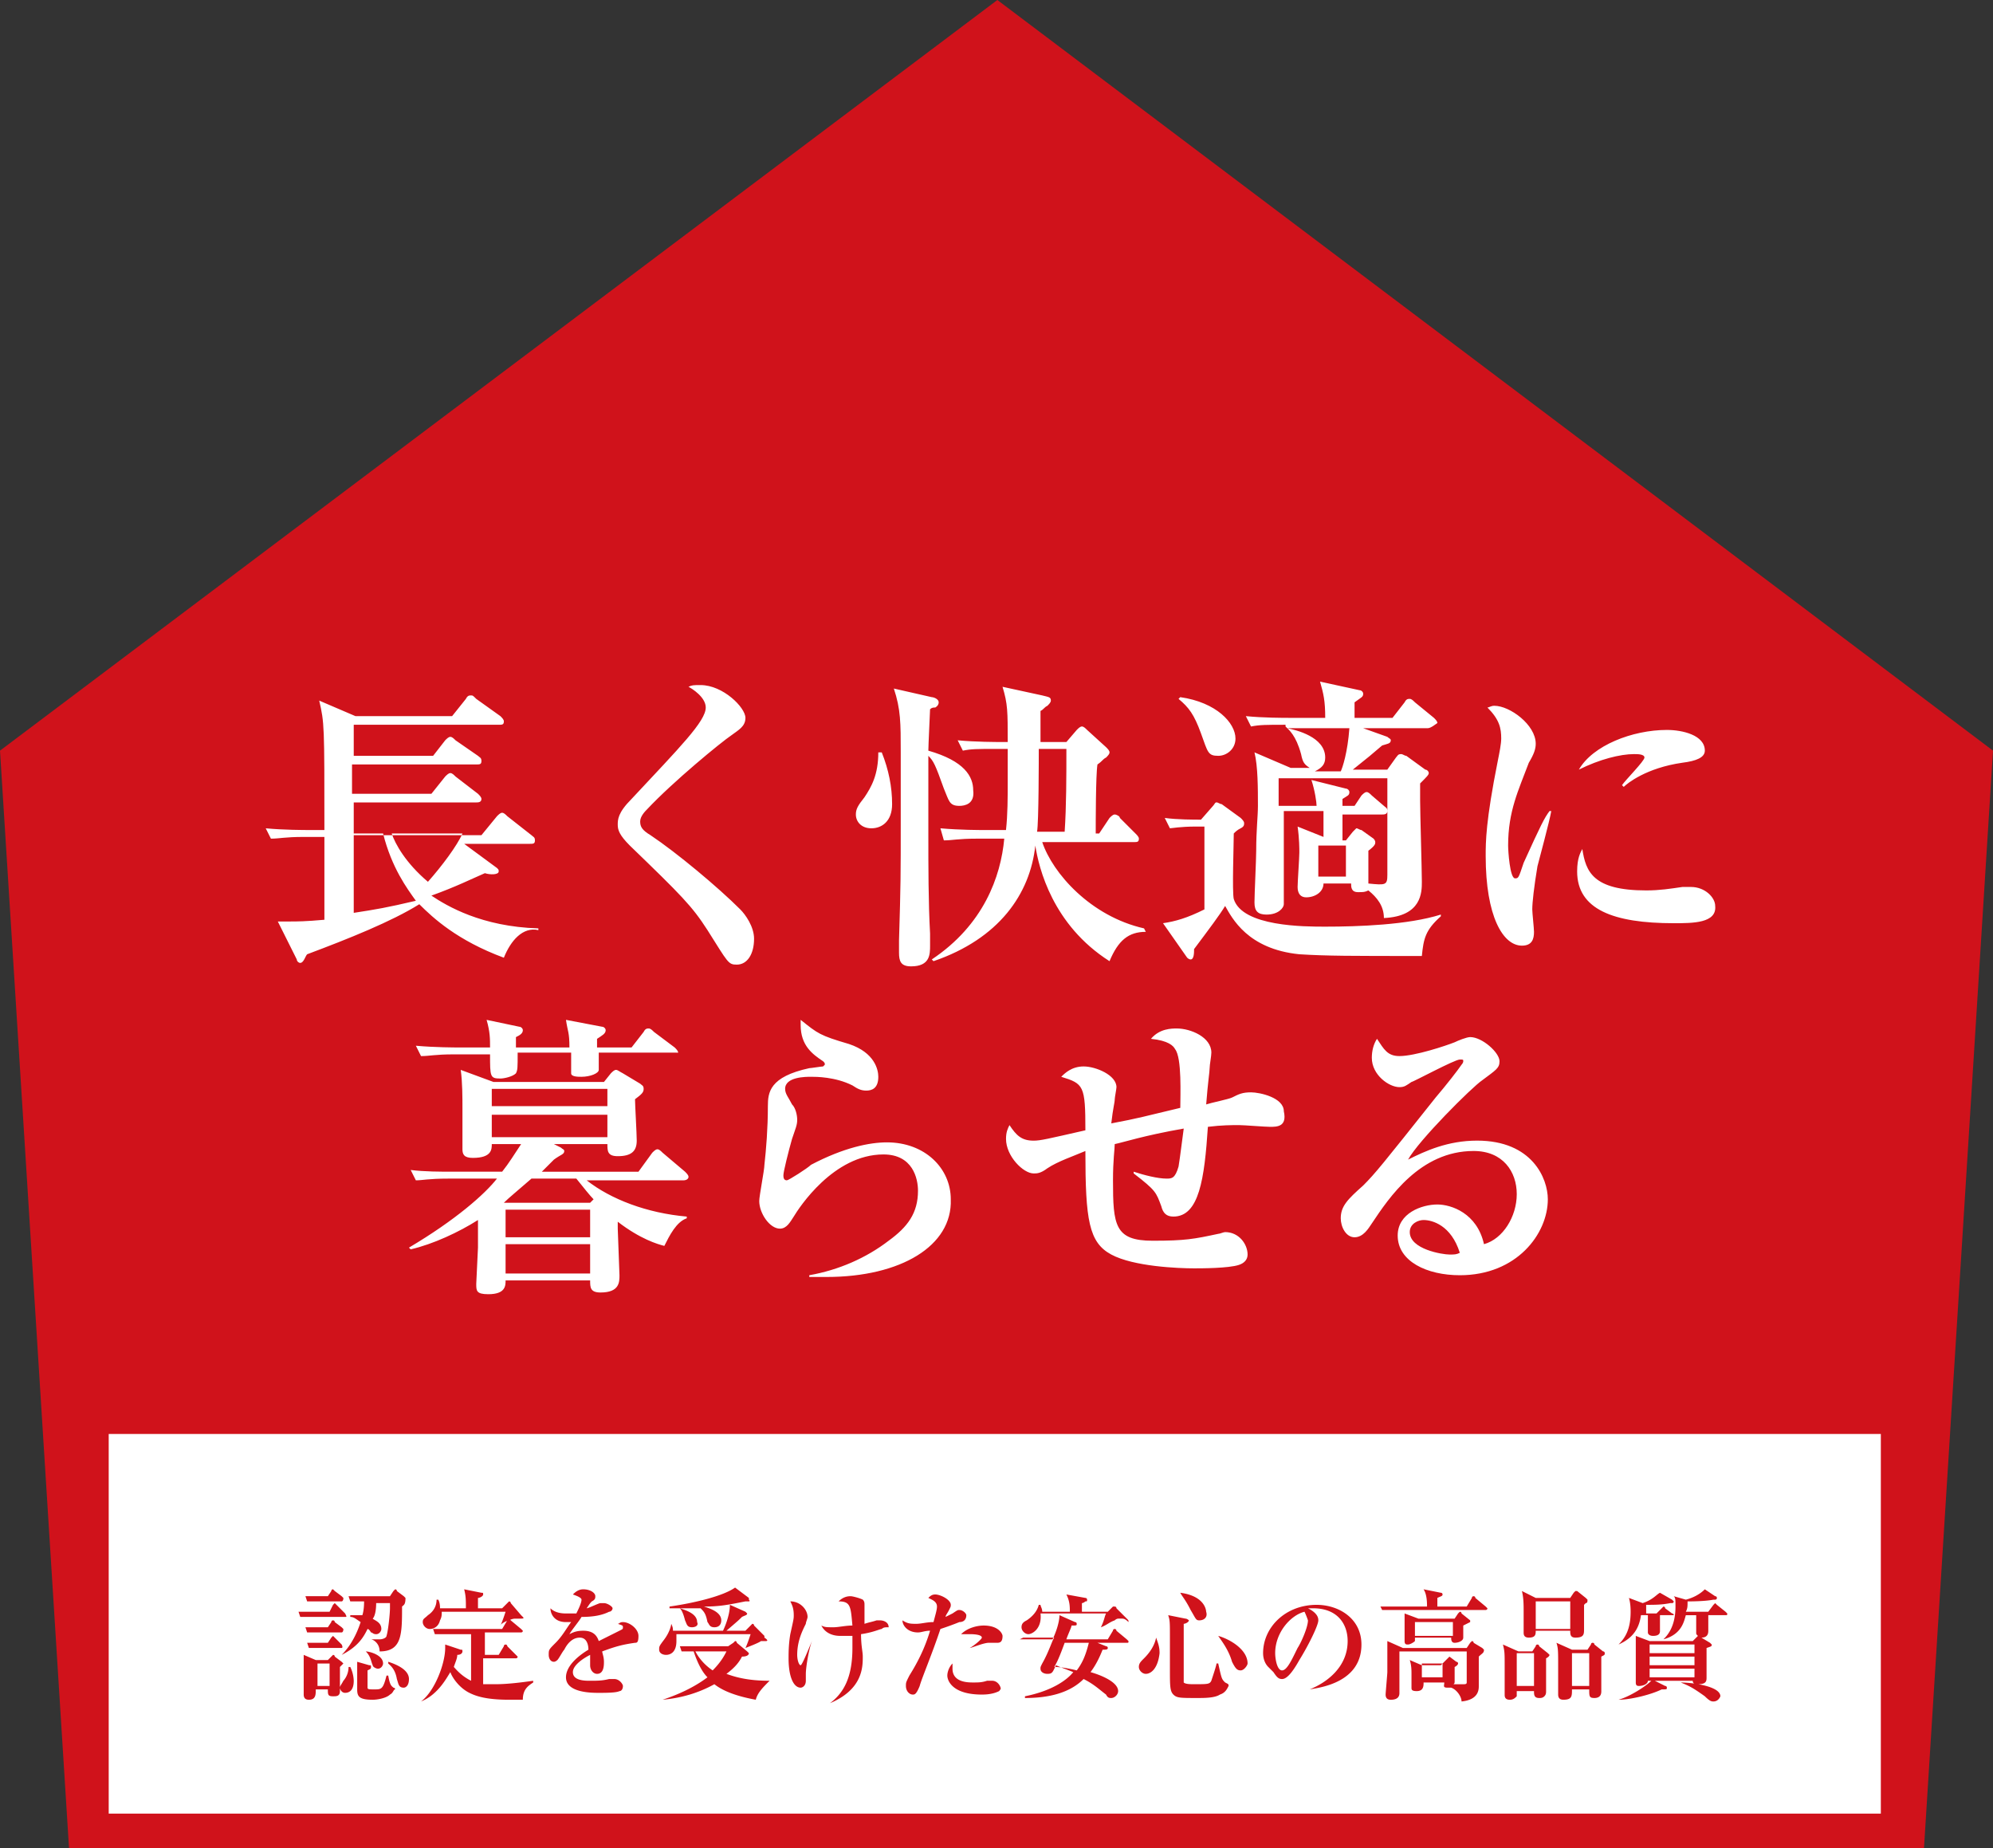
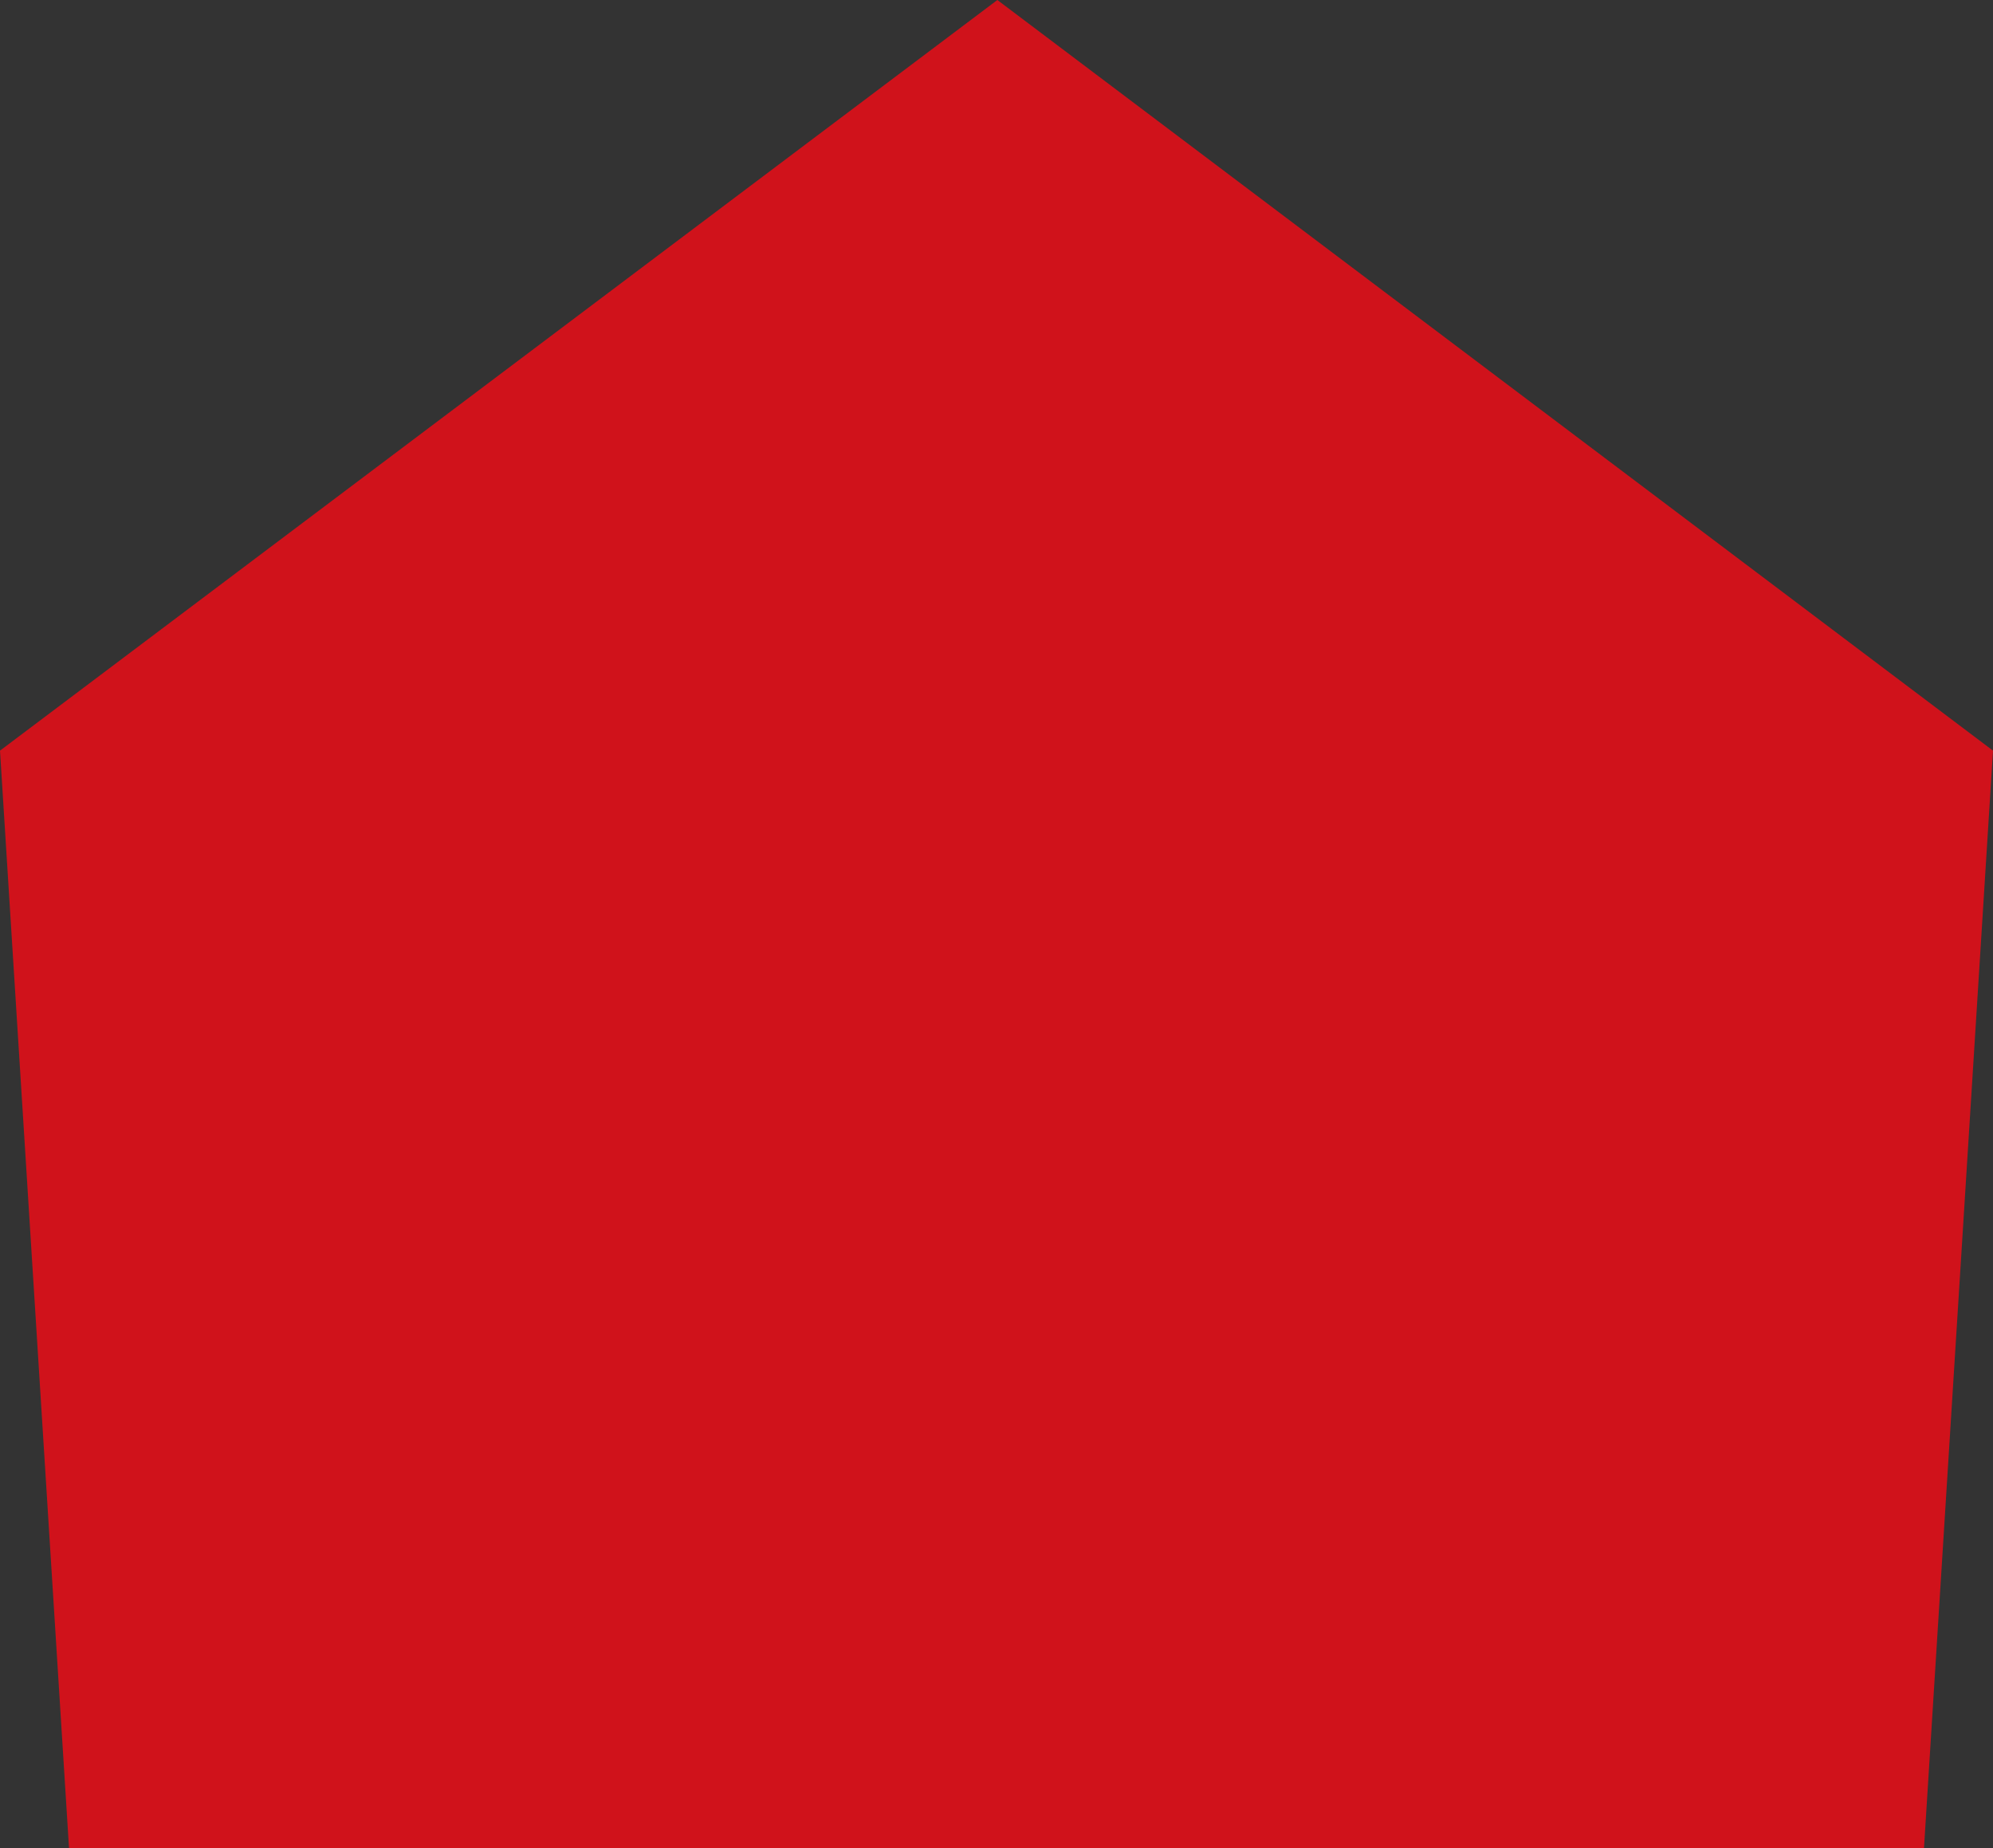
<svg xmlns="http://www.w3.org/2000/svg" width="312.332" height="289.617">
  <rect width="100%" height="100%" fill="#333333" stroke="none" />
-   <path fill="#D0121B" d="M312.332 117.631L156.301 0 0 117.631l10.817 171.986h290.699z" />
-   <path fill="#FFF" d="M61.385 130.611c.541 1.622 2.163 4.597 5.679 7.572 2.163-2.434 4.597-5.679 5.408-7.572H61.385zm-1.351 0h-4.597v12.439c3.515-.541 5.138-.811 9.735-1.893-1.354-1.892-3.787-5.137-5.138-10.546m18.928 19.471c-7.301-2.704-11.087-6.22-13.25-8.383-4.327 2.704-11.087 5.409-17.578 7.842-.27.27-.54 1.353-1.081 1.353-.271 0-.541-.271-.541-.54l-2.975-5.951h1.893c1.082 0 2.434 0 5.408-.27v-12.98h-3.244c-2.975 0-3.786.27-5.138.27l-.811-1.622c2.704.27 6.219.27 6.76.27h2.433c0-16.495 0-16.766-.811-20.281l5.679 2.434H70.85l2.163-2.705c.27-.541.541-.541.811-.541s.27 0 .811.541l3.786 2.705c.27.27.541.541.541.811 0 .541-.271.541-.811.541H55.437v4.867h12.439l1.893-2.433c.27-.271.541-.541.811-.541.271 0 .541.27.811.541l3.516 2.433c.27.271.54.271.54.811 0 .541-.27.541-.811.541h-19.47v4.598h12.44l2.163-2.705c.27-.27.541-.541.811-.541.271 0 .541.271.811.541l3.516 2.705c.27.27.54.54.54.811 0 .541-.54.541-.811.541H55.437v5.137h20.01l2.434-2.974c.271-.27.541-.541.811-.541.271 0 .542.271.812.541l3.786 2.974c.27.271.541.271.541.812 0 .54-.271.54-.812.54H72.743l5.138 3.786c.271.271.271.271.271.541 0 .541-1.352.541-2.164.271-1.893.811-4.597 2.163-8.382 3.515 2.433 1.623 7.841 4.868 16.765 5.138v.271c-2.433-.543-4.327 1.621-5.409 4.326M115.469 151.164c-1.352 0-1.352-.271-4.597-5.409-2.434-3.785-4.057-5.408-12.169-13.25-1.623-1.623-1.893-2.434-1.893-3.245s0-1.893 2.163-4.056c7.572-8.113 11.628-12.169 11.628-14.332 0-1.623-2.163-2.975-2.704-3.246.541-.27.811-.27 1.893-.27 3.515 0 7.031 3.516 7.031 5.138 0 1.352-1.082 1.893-2.164 2.704-1.622 1.082-9.194 7.301-13.25 11.628-.271.271-1.082 1.082-1.082 1.893s.271 1.352 1.623 2.163c4.056 2.705 10.546 8.113 14.062 11.628.811.812 2.163 2.705 2.163 4.598 0 2.433-1.082 4.056-2.704 4.056M162.791 117.361c0 1.352 0 11.628-.27 12.98h4.327c.271-4.057.271-8.653.271-12.98h-4.328zm11.087 33.262c-8.924-5.679-11.088-14.603-11.629-18.119-.811 7.572-5.678 14.603-15.954 18.119l-.27-.271c8.112-5.408 10.816-12.98 11.357-18.929h-4.326c-2.975 0-3.787.27-5.139.27l-.54-1.893c2.975.271 6.219.271 6.76.271h3.516c.27-2.434.27-5.138.27-7.572v-5.138h-1.893c-2.974 0-3.786 0-5.138.27l-.811-1.622c2.704.27 6.219.27 6.76.27h1.082c0-4.867 0-5.949-.811-8.653l6.219 1.352c1.082.27 1.354.27 1.354.811 0 .271-.271.541-.541.811-.541.271-.541.541-1.082.812v4.867h4.057l1.623-1.893c.27-.27.541-.541.811-.541s.541.271.811.541l2.975 2.705c.271.27.541.54.541.811 0 .27-.271.541-.541.811-.541.271-.541.541-1.352 1.082-.271 1.622-.271 9.193-.271 10.817h.541l1.623-2.435c.271-.27.541-.54.812-.54s.812.27.812.54l2.434 2.435c.271.27.541.54.541.811 0 .54-.27.54-.811.54h-14.334c1.623 4.868 7.572 11.628 15.955 13.521l.271.541c-2.707 0-4.329 1.351-5.682 4.598m-23.525-24.339c-1.623 0-1.623-.811-2.435-2.704-1.352-3.785-1.622-4.326-2.433-5.137v12.439c0 4.867 0 10.546.27 15.415v1.893c0 1.352 0 3.244-2.974 3.244-1.623 0-1.893-.811-1.893-2.163v-1.894c.27-8.923.27-10.004.27-18.928v-10.546c0-4.597 0-6.761-1.081-10.006l5.949 1.352c.27 0 1.081.271 1.081.812 0 .54-.541.811-.541.811-.27 0-.54 0-.811.27 0 .271-.27 5.679-.27 6.49 5.679 1.623 7.031 4.057 7.031 6.22.27 2.162-1.352 2.432-2.163 2.432m-13.792 3.516c-1.623 0-2.434-1.082-2.434-2.163 0-.812.271-1.353 1.352-2.704 1.082-1.623 2.164-3.516 2.164-7.031h.541c1.081 2.704 1.622 5.408 1.622 8.112s-1.622 3.786-3.245 3.786M210.926 132.504h-4.327v4.868h4.327v-4.868zm-9.194-18.388c1.352.271 5.948 1.352 5.948 4.597 0 1.082-.54 1.622-1.622 2.163h4.057c.271-.541 1.082-2.974 1.353-6.76h-9.736zm15.684 7.842H200.38v4.327h5.948c0-.541-.27-2.434-.811-4.057l5.409 1.353c.271 0 .541.27.541.541 0 .541-.271.541-1.082 1.081v1.082h1.894l1.08-1.622c.271-.271.541-.541.813-.541.27 0 .54.27.811.541l1.894 1.622c.27.27.54.27.54.811s-.54.541-.812.541h-6.219v4.056h.541l1.081-1.352.541-.541c.271 0 .541.271.811.271l1.894 1.352c.271.27.271.54.271.54 0 .271 0 .541-1.082 1.353v5.138c2.704.27 2.975.27 2.975-1.352v-15.144zm6.219-7.842H213.63l3.785 1.352c.271.271.541.271.541.541 0 .541-.541.541-1.353.811-1.893 1.623-1.893 1.623-4.597 3.786h5.408l1.353-1.893c.271-.27.271-.541.812-.541.27 0 .541.271.811.271l2.975 2.163c.271 0 .541.27.541.541 0 .27-.271.541-1.353 1.622v2.705c0 1.893.271 10.816.271 12.709 0 1.623 0 5.408-5.948 5.679 0-1.893-1.082-3.245-2.435-4.327-.541.271-.811.271-1.621.271-1.082 0-1.082-.811-1.082-1.352h-4.328c0 1.352-1.352 2.163-2.703 2.163-1.353 0-1.353-1.352-1.353-1.622 0-.812.271-4.598.271-5.409 0-.541 0-2.163-.271-4.056l4.056 1.622v-4.056h-6.219v14.603c0 .541-.812 1.622-2.703 1.622-1.354 0-1.894-.541-1.894-1.893s.271-6.76.271-8.112c0-3.245.27-5.409.27-7.031 0-2.704 0-6.22-.54-8.383l5.679 2.433h2.975c-.813-.54-1.082-.811-1.353-2.163-.812-2.974-1.893-3.785-2.434-4.326v-.271c-2.974 0-4.056 0-5.408.271l-.812-1.623c2.705.271 5.949.271 6.761.271h5.678c0-2.704-.271-3.787-.812-5.679l6.221 1.352c.27 0 .541.27.541.54 0 .541-.271.541-1.352 1.353v2.434h5.948l1.894-2.434c.27-.541.539-.541.811-.541.27 0 .541.271.811.541l2.976 2.434c.271.27.541.541.541.811-1.084.811-1.354.811-1.625.811m-32.719 4.327c-1.623 0-1.623-.541-2.704-3.516-1.082-2.974-1.894-4.056-3.517-5.408l.271-.271c5.678.812 8.652 4.057 8.652 6.491.001 1.622-1.351 2.704-2.702 2.704m31.908 31.367c-11.086 0-14.873 0-19.199-.271-8.112-.811-10.547-5.678-11.629-7.571-.811 1.352-2.433 3.515-4.866 6.76 0 .541 0 1.622-.541 1.622-.271 0-.541-.27-.541-.27l-3.786-5.409c1.893-.27 3.786-.811 6.49-2.163v-12.98H187.4c-2.434 0-3.785.27-4.057.27l-.811-1.622c1.893.27 4.597.27 5.679.27l1.892-2.163c.271-.27.271-.541.541-.541.271 0 .541.271.811.271l2.976 2.163c.271.27.541.541.541.811s0 .541-.541.811c-.541.271-.812.541-1.082.812 0 1.622-.271 9.194 0 10.275 1.353 4.328 11.087 4.328 14.332 4.328 5.14 0 12.979-.271 18.119-1.894v.27c-2.435 2.166-2.705 3.518-2.976 6.221M263.657 119.524c-5.678.811-8.653 3.245-9.194 3.786l-.271-.27c.542-.812 3.517-3.786 3.517-4.327s-1.082-.541-1.623-.541c-2.164 0-5.408.811-8.654 2.433 2.164-3.785 8.384-6.219 13.791-6.219 2.435 0 5.949.811 5.949 3.245-.001 1.082-1.352 1.623-3.515 1.893m-1.353 25.149c-9.465 0-15.143-2.163-15.143-8.112 0-2.164.541-2.975.811-3.516.541 3.516 1.623 6.49 10.007 6.49 2.163 0 3.784-.27 5.678-.541h1.353c2.162 0 3.785 1.623 3.785 2.975.271 2.704-3.515 2.704-6.491 2.704m-21.362-8.924c-.541 3.245-.812 5.679-.812 6.761 0 .54.271 2.974.271 3.515 0 1.082-.271 2.164-1.894 2.164-2.974 0-5.678-4.598-5.678-14.063 0-2.163 0-5.408 1.893-14.872.271-1.353.541-2.705.541-3.516 0-1.622-.271-2.974-2.164-4.867.271 0 .541-.271 1.082-.271 2.434 0 6.49 2.975 6.49 5.949 0 .812-.271 1.623-1.082 2.975-1.623 4.327-3.244 7.572-3.244 12.98 0 .811.27 5.138 1.082 5.138.539 0 .539 0 1.352-2.434 2.704-5.949 3.245-7.031 4.057-8.112h.271c-.272 1.622-1.895 7.571-2.165 8.653M92.483 194.97h-13.25v4.597h13.25v-4.597zm0-5.408h-13.25v4.327h13.25v-4.327zm-2.164-4.867h-7.03c-2.164 1.893-3.516 2.975-4.327 3.786h13.521l.541-.541c-.541-.541-1.623-1.894-2.705-3.245m4.869-10.006H77.069v3.516h18.118v-3.516zm0-4.057H77.069v2.705h18.118v-2.705zm10.816-5.677H93.835v2.703c0 .541-1.352 1.082-2.704 1.082-.541 0-1.623 0-1.623-.541v-3.244h-8.383c0 2.434 0 2.703-.27 3.244-.541.541-1.893.813-2.434.813-1.622 0-1.622-.271-1.622-3.786H71.12c-2.975 0-3.786.271-5.138.271l-.811-1.623c2.974.271 6.219.271 6.76.271h4.868c0-1.353 0-2.435-.541-4.326l5.138 1.081c.27 0 .541.27.541.541 0 .541-.541.811-1.082 1.082v1.622h8.383c0-2.435-.271-2.435-.541-4.326l5.679 1.081c.27 0 .541.27.541.541 0 .541-.541.811-1.352 1.352v1.353h5.408l1.893-2.435c.27-.541.54-.541.811-.541.27 0 .541.271.811.541l3.245 2.435c.271.271.541.541.541.812h-.27zm-1.893 30.286c-1.082-.271-3.786-1.081-7.301-3.786v1.082c0 .271.27 7.031.27 7.301 0 1.082 0 2.705-2.975 2.705-1.622 0-1.622-.813-1.622-1.894h-13.25c0 .812 0 2.163-2.705 2.163-1.893 0-1.893-.541-1.893-1.622 0-.271.271-5.408.271-5.678v-4.327c-2.975 1.893-7.031 3.785-10.546 4.597l-.271-.27c7.301-4.327 11.898-8.384 13.792-10.817H70.31c-3.245 0-4.056.27-5.138.27l-.811-1.621c2.163.27 4.597.27 6.76.27h7.572c1.081-1.352 1.893-2.703 2.974-4.326H77.07c0 .812 0 2.162-2.975 2.162-1.352 0-1.622-.539-1.622-1.351V173.879c0-1.894 0-4.326-.271-6.221l5.139 1.895h17.306l1.082-1.354c.27-.27.541-.541.811-.541.271 0 .541.271 1.082.541l2.704 1.623c.27.27.541.27.541.811s-.271.813-1.352 1.623c0 .812.27 5.408.27 6.49 0 1.623-.811 2.434-2.974 2.434-1.623 0-1.623-.811-1.623-1.893h-8.383l1.082.541c.27.271.54.271.54.541 0 .541-.54.541-1.622 1.352l-1.893 1.893h15.143l2.164-2.975c.27-.27.541-.54.811-.54s.541.271.811.54l3.516 2.975c.27.271.541.541.541.811 0 .271-.271.541-.811.541H91.942c3.786 2.976 9.464 5.139 15.684 5.68v.27c-1.622.539-2.704 2.703-3.515 4.325M129.53 200.109h-2.704v-.271c4.597-.811 8.924-2.703 12.439-5.408 2.974-2.162 4.597-4.326 4.597-7.842 0-1.893-.811-5.679-5.408-5.679-7.842 0-13.251 8.383-14.062 9.735-.541.812-1.081 1.893-2.163 1.893-1.623 0-3.245-2.434-3.245-4.326 0-.813.811-4.867.811-5.679.271-2.435.541-5.679.541-9.194 0-2.164.27-4.598 6.49-5.949.27 0 1.893-.271 2.163-.271l.27-.271c0-.271 0-.271-.27-.541-1.622-1.082-3.515-2.434-3.515-5.679v-.812c2.704 2.164 2.974 2.435 7.572 3.787 4.056 1.352 4.597 4.056 4.597 5.137 0 1.893-1.082 2.164-1.893 2.164-.811 0-1.352-.271-2.164-.813-2.704-1.352-5.679-1.352-6.49-1.352s-4.056 0-4.056 1.893c0 .813.541 1.353 1.082 2.434.541.541.811 1.623.811 2.435s-.27 1.353-.811 2.976c-.541 1.892-1.352 5.137-1.352 5.678 0 .27 0 .811.541.811.27 0 3.244-1.892 3.785-2.433 5.138-2.704 9.195-3.517 11.899-3.517 5.949 0 10.005 4.058 10.005 8.924.271 7.302-7.842 12.17-19.47 12.17M199.027 176.582c-.811 0-4.056-.271-4.867-.271-1.082 0-2.703 0-4.867.271-.541 8.113-1.352 14.063-5.408 14.063-1.082 0-1.623-.541-1.893-1.623-.812-2.162-.812-2.434-4.327-5.138v-.271c1.622.541 3.786 1.082 5.138 1.082.811 0 1.352 0 1.893-1.893.271-1.623.541-4.057.812-5.949-6.22 1.081-9.464 2.163-10.815 2.434 0 .812-.271 2.434-.271 5.679 0 7.03.271 9.465 6.22 9.465 5.138 0 6.49-.271 10.276-1.082.27 0 .811-.271 1.081-.271 2.163 0 3.516 1.893 3.516 3.516 0 .811-.541 1.352-1.353 1.622-1.623.541-5.948.541-7.03.541-2.435 0-9.465-.271-12.979-2.163-3.517-1.893-4.058-5.408-4.058-16.225-1.892.811-4.326 1.621-5.948 2.703-1.082.812-1.623.812-2.164.812-1.621 0-4.327-2.704-4.327-5.408 0-1.082.271-1.622.542-2.164 1.082 1.623 1.893 2.435 3.785 2.435 1.082 0 2.164-.271 8.112-1.623 0-7.03-.271-7.301-3.785-8.383.541-.541 1.622-1.623 3.515-1.623 1.894 0 5.139 1.354 5.139 3.246 0 .271-.27 1.623-.27 1.893 0 .541-.271 1.352-.541 3.786 4.326-.812 5.137-1.082 10.815-2.435 0-1.893.271-7.842-.812-9.193-.27-.541-1.082-1.353-3.785-1.623 1.352-1.622 3.244-1.622 4.057-1.622 2.163 0 5.408 1.353 5.408 3.786 0 .541-.27 1.893-.27 2.434s-.271 2.163-.541 5.678c.811-.27 3.514-.811 4.055-1.08 1.082-.541 1.623-.812 2.976-.812s5.138.812 5.138 2.974c.538 2.432-1.085 2.432-2.167 2.432M223.094 191.185c-.812 0-2.163.54-2.163 1.893 0 2.703 5.139 3.516 6.219 3.516.812 0 1.082 0 1.623-.271-1.352-4.327-4.326-5.138-5.679-5.138m5.679 8.652c-5.138 0-9.734-2.163-9.734-6.219 0-3.516 3.785-4.867 6.219-4.867 2.164 0 6.221 1.352 7.303 6.219 2.973-.811 5.137-4.326 5.137-7.842s-2.164-6.76-6.76-6.76c-8.384 0-13.25 7.301-15.955 11.356-.541.812-1.353 2.164-2.705 2.164s-2.162-1.623-2.162-2.976c0-1.893 1.082-2.974 3.515-5.137 1.894-1.894 2.976-3.246 11.358-13.791 1.621-1.894 3.515-4.328 4.057-5.139.27-.27.27-.541.27-.541 0-.27 0-.27-.541-.27-.812 0-7.301 3.515-7.571 3.515-.812.541-1.081.812-1.894.812-1.621 0-4.326-1.894-4.326-4.598 0-1.081.271-2.163.812-2.975 1.082 1.623 1.623 2.705 3.515 2.705 2.435 0 7.301-1.623 8.653-2.164.541-.271 1.894-.811 2.435-.811 1.893 0 4.597 2.434 4.597 3.785 0 1.082-.54 1.352-2.704 2.975-1.622 1.082-10.006 9.465-11.628 12.439 2.704-1.352 6.22-2.975 10.817-2.975 8.652 0 11.086 5.949 11.086 9.194-.003 5.412-4.87 11.901-13.794 11.901M17.036 224.716h277.719v59.492H17.036z" />
+   <path fill="#D0121B" d="M312.332 117.631L156.301 0 0 117.631l10.817 171.986h290.699" />
  <path fill="#D0121B" d="M63.278 264.468c-.811 0-.811-.541-1.082-1.354-.27-1.621-1.081-2.162-1.352-2.434v-.27c.812.27 3.245 1.082 3.245 2.703 0 1.084-.541 1.355-.811 1.355m-4.056-2.974c-.27 0-.811-.271-.811-.541-.271-.541-.271-1.352-1.082-2.164.541 0 2.704.541 2.704 1.893 0 .271-.27.812-.811.812m1.893 4.056c-.541.539-1.893.811-2.704.811-2.164 0-2.434-.541-2.434-1.623v-4.326l1.893.541c.27 0 .27 0 .27.27 0 .271 0 .271-.541.541v2.705c0 .27.271.27 1.082.27 1.082 0 1.352 0 1.893-2.164h.27c.271 1.623.541 1.623.812 1.895 0 0 .27 0 .27.27-.27-.002-.27.539-.811.81m1.893-13.793c0 4.326 0 7.031-3.516 7.031 0-1.352-1.081-1.893-1.352-1.893h1.352c.541 0 1.082-.271 1.082-.541.27-.811.541-3.516.541-4.326v-.811h-2.163c0 1.352-.271 2.162-.541 2.434.27.27 1.352.541 1.352 1.621 0 .271-.271.813-.811.813-.541 0-.541-.271-.812-.271 0 0-.27-.541-.541-.541-.54 1.082-1.352 2.705-4.056 4.057 1.893-1.893 2.704-4.326 2.975-5.137-.811-.541-1.082-.813-1.623-.813v-.27h1.893c.271-.813.271-1.893.271-2.164h-2.164l-.27-.811h6.49l.541-.813.27-.27s.27 0 .27.27l1.082.813.27.27c0 1.083-.27 1.083-.54 1.352m-8.924 13.522c-.541 0-.812-.541-.812-.811 0-.271.271-.541.541-1.082 0 0 .812-.813.812-2.164h.27a5.391 5.391 0 0 1 .541 2.164c0 1.623-.811 1.893-1.352 1.893m-2.434-4.598h-1.893v3.516h1.893v-3.516zm1.893-9.734H48.135l-.271-.811h3.516l.54-.813c0-.27.271-.27.271-.27l.27.27 1.082.813.27.27c0 .541-.27.541-.27.541m-.271 10.275v3.787c0 .811-.54.811-1.081.811-.811 0-.811-.27-.811-1.082h-1.893c0 .813 0 1.623-1.082 1.623-.541 0-.811-.271-.811-.811v-6.221l1.893.811h1.893l.54-.539.271-.271s.27 0 .27.271l1.082.811.27.27-.541.54zm.271-2.974h-5.138l-.27-.811h3.245l.54-.813.271-.27.27.27.811.813.271.27c.27.541 0 .541 0 .541m0-2.434H48.135l-.271-.811h3.516l.54-.811c0-.271.271-.271.271-.271s.27 0 .27.271l1.082.811.27.27c0 .541-.27.541-.27.541m.541-2.434H47.053l-.27-.811h4.867l.541-1.082.27-.27.271.27 1.081 1.082.271.27c.271.541.271.541 0 .541M81.396 253.652h-.541c-.27 0-.541 0-1.082.27-.27 0-1.352.541-1.352.811.271-.539.541-1.352.812-2.162H69.227c0 .541 0 .811-.27 1.352-.27 1.082-1.082 1.352-1.623 1.352s-1.082-.541-1.082-1.08c0-.541.271-.541.812-1.082.811-.541 1.352-1.354 1.352-2.434h.271c.27.541.27 1.08.27 1.352h4.056c0-1.352 0-1.893-.27-2.975l2.704.541c.27 0 .27 0 .27.27 0 .271-.541.541-.811.541v1.623h3.786l.811-.811.27-.271s.271 0 .271.271l1.622 1.893.271.27c.271.269 0 .269-.541.269m.541 12.709h-2.164c-3.515 0-5.137-.541-6.219-1.082-1.622-.811-2.704-2.434-2.974-3.246-.541.813-1.893 3.518-4.598 4.6 2.163-1.623 3.786-5.951 3.786-8.385v-.541l2.434.813c.27 0 .27 0 .27.27 0 .271-.27.541-.811.541 0 .541-.27 1.082-.541 1.893.271.271 1.082 1.352 2.704 2.164v-7.301h-5.679l-.27-.813h10.817l.811-1.352c0-.27.27-.27.27-.27l.271.27 1.622 1.352.271.271c0 .27-.271.27-.271.27h-5.678v3.516h2.163l.811-1.352c0-.271.271-.271.271-.271s.27 0 .27.271l1.352 1.352.27.271c0 .27-.27.27-.27.27h-5.138v4.057h1.893c1.893 0 4.056-.271 5.95-.541v.27c-.812.539-1.623 1.08-1.623 2.703M99.514 257.437c-1.893.271-2.975.541-5.138 1.352 0 .271.27.813.27 1.623 0 .541 0 1.893-1.081 1.893-.541 0-1.082-.541-1.082-1.352V259.33c-1.082.541-2.704 1.623-2.704 2.703 0 1.354 1.893 1.354 2.704 1.354 1.082 0 1.893 0 2.974-.271h.812c.811 0 1.352.813 1.352 1.082 0 .541-.271.813-.541.813-.541.27-2.163.27-3.245.27s-5.138 0-5.138-2.434c0-1.893 2.164-3.516 3.516-4.326 0-.811-.271-1.893-1.352-1.893-1.082 0-1.893.811-2.434 1.893-.271.27-.811 1.352-1.082 1.621 0 0-.27.271-.541.271-.54 0-.811-.541-.811-1.082 0-.811 0-.811 1.082-1.893 1.081-1.082 1.622-2.164 2.433-3.246h-.811c-1.893 0-2.433-1.352-2.433-2.162.54.541 1.352.811 2.433.811h1.623c.27-.541.811-1.621.811-2.162 0-.271-.541-.541-1.352-.813.27-.27.811-.811 1.622-.811 1.082 0 1.893.541 1.893 1.082 0 .27 0 .541-.541.811-.27.271-.27.271-.811 1.082.271 0 1.893-.811 2.163-.811h.541c.541 0 1.352.539 1.352.811 0 .27-.27.541-.541.541-1.081.541-2.433.811-4.326.811-.27.541-1.623 2.164-1.893 2.705.541-.271 1.082-.541 2.163-.541 1.623 0 2.164.811 2.434 1.621l3.245-1.621c.541-.271.541-.271.541-.541 0-.271 0-.271-.812-.541.271 0 .271-.271.812-.271 1.081 0 2.434 1.082 2.434 2.164s-.27 1.08-.541 1.08M108.979 258.789c.27.541 1.081 1.893 2.704 2.975 1.352-1.352 1.893-2.434 2.163-2.975h-4.867zm-.541-3.786c-.811 0-.811-.541-1.082-1.082-.27-1.082-.54-1.623-.811-1.893.811.27 2.704.811 2.704 2.164.271.54-.27.811-.811.811m8.923-4.056h-.54c-2.704.541-4.056.811-6.49.811.811.271 2.704.813 2.704 2.164 0 .541-.27 1.082-1.082 1.082-.811 0-.811-.541-1.081-.811-.271-1.354-.541-1.623-1.082-2.164h-4.868v-.271c3.786-.541 8.383-1.621 10.276-2.975l2.163 1.623v.27c.271.271 0 .271 0 .271m1.082 15.414c-2.974-.541-5.138-1.354-6.49-2.434-2.433 1.352-5.137 2.162-8.112 2.434 2.433-.813 4.867-1.893 7.031-3.516-.541-.541-1.352-1.623-2.164-4.057h-1.892l-.271-.811H114.117l.811-.541.27-.271s.271 0 .271.271l1.622 1.352.27.27c0 .271-.27.541-1.081.541-.541 1.082-1.352 1.895-2.434 2.705 2.163.811 4.327 1.082 6.761 1.082-1.082 1.082-1.894 1.893-2.164 2.975m1.623-9.195h-.812c-.27.271-2.433 1.082-2.433 1.082.27-.541.54-1.352.811-2.164h-11.628v1.082c0 1.893-1.082 2.164-1.623 2.164-.54 0-1.081-.271-1.081-.811 0-.541 0-.541.811-1.623s1.082-2.164 1.082-2.434c.27.541.27.811.27 1.082h7.842c.271-.541 1.082-2.434 1.082-4.057l2.434 1.082.27.27c0 .271-.27.271-.811.541-.541.541-.541.541-2.434 2.164h2.975l.811-.813.27-.27s.271 0 .271.27l1.622 1.623v.27c.812.542.271.542.271.542M138.183 255.273c-.27 0-1.352.541-3.245.811 0 1.895.271 2.705.271 3.518 0 1.621 0 5.137-5.138 7.301 2.163-1.623 3.515-4.057 3.515-8.654v-1.893h-1.892c-1.353 0-2.434-.541-2.975-1.623.541.271.811.271 1.893.271.811 0 1.893-.271 2.974-.271-.27-2.975-.27-3.785-2.163-3.785.811-.811 1.623-.811 1.893-.811s1.352.27 1.893.539c.27.271.27.541.27.813v2.975c.811-.27 1.082-.27 1.893-.541h.541c.541 0 1.352.271 1.352 1.082-.541-.002-.811-.002-1.082.268m-11.898 7.031v1.082c0 .811-.541 1.082-.811 1.082-1.082 0-1.893-1.623-1.893-4.598 0-.811 0-2.164.27-3.787.541-2.432.541-2.432.541-2.973 0-1.082-.27-1.623-.541-2.164 1.623 0 2.705 1.352 2.705 2.434 0 .271-.271.813-.271 1.082-.541 1.082-1.352 2.703-1.352 4.867 0 .811.27 1.623.541 1.623.27 0 1.623-3.516 1.893-4.057-.541 1.083-1.082 4.327-1.082 5.409M156.301 257.437h-1.352c-.811 0-2.704.811-2.974.811.54-.27 1.892-1.352 1.892-1.623 0-.541-1.622-.541-1.892-.541h-1.352c1.081-1.08 2.704-1.352 3.515-1.352 2.433 0 2.974 1.352 2.974 1.623 0 .811-.27 1.082-.811 1.082m.271 7.572c-.54.27-1.352.541-2.704.541-4.597 0-5.408-2.164-5.408-2.977 0-.541.27-1.352.811-1.893v.813c0 2.162 2.434 2.162 3.245 2.162.812 0 1.352 0 2.164-.27h.811c.811 0 1.352.811 1.352 1.352-.001-.269-.001.001-.271.272m-6.219-10.818a46.297 46.297 0 0 1-2.975 1.082c-1.352 4.057-2.974 7.842-3.245 8.924-.541 1.354-.811 1.354-1.081 1.354-.541 0-1.082-.541-1.082-1.354 0-.541 0-.541.541-1.623 1.352-2.162 2.433-4.326 3.245-7.029-.812 0-1.352.27-1.893.27-1.623 0-2.434-1.082-2.434-1.893.811.541 1.352.541 2.163.541.812 0 1.623-.271 2.705-.271.27-1.08.54-1.893.54-2.434 0-.811-.811-1.08-1.352-1.352.271-.27.541-.541 1.082-.541.811 0 2.434.813 2.434 1.623 0 .27 0 .27-.271.811-.27.541-.541.813-.541 1.082l1.082-.541c.811-.541.811-.541 1.082-.541.541 0 1.082.541 1.082.813 0 .809-.541 1.079-1.082 1.079M166.848 257.437c-1.082 2.975-1.353 3.244-1.622 3.785 1.081 0 2.434.271 3.516.541.811-1.082 1.352-2.162 1.893-4.326h-3.787zm8.923-3.787h-.54s-.271 0-.541.271c-.812.27-1.353.811-2.163 1.082.54-1.082.54-1.623.811-2.164h-10.275c.271 2.434-1.352 3.246-1.893 3.246s-1.082-.541-1.082-1.082.271-.813.812-1.082c.812-.541 1.622-1.352 1.892-2.434h.271c0 .27.271.541.271 1.082h4.326c0-.813 0-1.623-.541-2.705l2.975.541c.27 0 .27.271.27.271 0 .27 0 .27-.27.27 0 0-.271.27-.541.27v1.354h4.056l.812-.813h.271s.271 0 .271.271l1.623 1.621c.271.271.271.271.271.541-.545-.54-.815-.54-1.086-.54m.812 3.787h-4.598l1.352.541s.271 0 .271.27c0 .271-.271.271-.812.271-.541 1.352-1.082 2.434-1.893 3.514 1.893.541 4.327 1.623 4.327 2.977 0 .541-.541 1.08-1.082 1.08-.271 0-.541 0-.812-.539-1.082-.813-1.893-1.623-3.516-2.436-2.162 2.164-5.408 2.975-9.193 2.975v-.27c4.057-.811 6.49-2.434 7.572-3.787-1.353-.539-2.164-.811-2.705-1.08-.541 1.08-.541 1.352-1.352 1.352-.541 0-1.082-.271-1.082-.811 0-.271 0-.271.271-.813 1.08-1.893 1.621-3.785 1.893-4.055h-4.868l-.541.27h5.138c.541-1.082 1.082-2.705 1.082-3.787l2.434 1.082c.271 0 .271.271.271.271 0 .27 0 .27-.812.27 0 .271-.541 1.354-.812 2.164h6.489l.812-1.352s0-.271.271-.271c0 0 .271 0 .271.271l1.623 1.352.271.27c.001.271.001.271-.27.271M194.431 261.763c-.541 0-.812-.27-1.353-1.352-.541-1.893-1.623-3.246-2.164-4.057 1.894.541 4.599 2.164 4.599 4.326 0 .273-.541 1.083-1.082 1.083m-6.49-7.842c-.541 0-.541-.27-1.353-1.623-.812-1.623-1.352-2.162-1.622-2.703 4.055.541 4.055 2.975 4.055 2.975.271.81-.27 1.351-1.08 1.351m3.244 11.627c-.812.541-2.434.541-3.516.541-2.703 0-3.244 0-3.785-.541s-.541-1.352-.541-4.055v-4.869c0-2.434 0-2.703-.271-3.514l2.704.541c.271 0 .541.27.541.27 0 .27-.541.541-.811.541V263.656c.27.271 1.081.271 1.622.271 2.163 0 2.433 0 2.704-.541.27-.811.811-2.434.811-2.705h.271c.541 2.434.541 2.434 1.082 2.975.541.271.541.271.541.541-.27.541-.54 1.082-1.352 1.351m-11.627-3.244c-.541 0-1.082-.541-1.082-1.082s.27-.811.811-1.352c.813-.811 1.623-1.893 1.895-3.246.27.813.539 1.354.539 2.436-.27 2.434-1.352 3.244-2.163 3.244M204.436 252.57c-2.164.541-4.597 3.244-4.597 6.49 0 .811.27 2.703 1.08 2.703.813 0 1.623-1.893 2.435-3.516.541-.811 1.622-3.244 1.622-4.326-.269-.81-.54-1.351-.54-1.351m.812 12.168c2.703-1.082 5.948-3.516 5.948-7.572 0-2.703-1.622-5.137-5.407-5.137h-.813c1.623.811 1.623 1.623 1.623 1.893 0 .811-1.623 4.057-2.975 6.219-1.353 2.434-2.164 2.975-2.705 2.975s-.811-.27-1.352-1.082l-.811-.811c-.541-.541-.812-1.352-.812-2.162 0-4.057 3.515-7.572 8.384-7.572 3.515 0 7.029 2.164 7.029 6.219.003 5.948-6.486 6.758-8.109 7.03M226.07 260.681h-3.245v2.164h3.245v-2.164zm1.351-6.49h-5.679v2.164h5.948v-2.164h-.269zm1.893.541v1.895c0 .539-.812.811-1.352.811-.541 0-.541-.541-.541-.811h-5.679v.539c-.271.271-.812.541-1.082.541s-.54 0-.54-.541V252.84l2.163.811h5.679l.54-.811.271-.27s.271 0 .271.27l1.353 1.082v.27l-1.083.54m2.434 4.867v4.598c0 .541 0 2.164-2.704 2.434 0-.811-.812-1.893-1.622-2.162h-.541c-.811 0-.541-.271-.541-.813h-3.244c0 .541 0 1.352-1.082 1.352-.812 0-.812-.27-.812-.539v-2.164c0-.541 0-1.352-.271-2.164l1.894.813h2.974l.541-.541.27-.271.541-.541 1.082.813c.271 0 .271.27.271.27s0 .271-.54.541v2.164c0 .27 0 .541-.271.541h1.623c.271 0 .541 0 .541-.271v-4.867H219.31v6.49c0 .27 0 1.082-1.352 1.082-.541 0-.811-.271-.811-.813 0-.27.27-3.244.27-3.514v-4.87l2.434 1.082h10.006l.541-.811.271-.271s.271 0 .271.271l1.352.811.27.271c-.004.538-.273.538-.814 1.079m1.082-7.301h-16.225l-.271-.541h7.302c0-.541 0-1.893-.541-2.703l2.703.541s.271 0 .271.27c0 .271-.271.271-.813.541v1.352h4.598l.812-1.352c0-.27.271-.27.271-.27s.27 0 .27.27l1.623 1.352.271.27c0 .27-.271.27-.271.27M249.054 259.058h-2.703v5.139h2.703v-5.139zm1.893.541v5.41c0 .27 0 1.08-1.082 1.08-.811 0-.811-.27-.811-1.352h-2.703c0 1.082 0 1.623-1.353 1.623-.541 0-.812-.271-.812-.811V260.951c0-2.164 0-2.705-.27-3.516l2.434 1.082h2.434l.541-.813c0-.27.27-.27.27-.27s.27 0 .27.27l1.354 1.082c.27 0 .27.27.27.27-.001.274-.001.274-.542.543m-4.866-8.652h-5.408v4.326h5.408v-4.326zm2.432.271l-.27.27v3.785c0 .813 0 1.354-1.352 1.354-.812 0-.812-.541-.812-1.082h-5.409c0 .541 0 1.082-1.081 1.082-.812 0-.812-.541-.812-.813v-3.244c0-1.082 0-2.164-.271-3.246l2.163 1.082h5.409l.541-.811.271-.271h.27l1.352 1.082.271.271c.002.27.002.541-.27.541m-8.111 7.84h-2.705v5.139h2.705v-5.139zm1.892.813v5.139c0 .27 0 .541-.271.811-.27.27-.541.27-.811.27-.811 0-.811-.539-.811-1.08h-2.705v.811c-.271.27-.541.541-1.082.541-.811 0-.811-.541-.811-.811v-4.598c0-1.895 0-2.164-.271-3.246l2.435 1.082h2.163l.541-.811c0-.271.271-.271.271-.271s.27 0 .27.271l1.352 1.08.271.271s0 .269-.541.541M268.525 266.63c-.271 0-.541 0-1.353-.811-1.893-1.352-2.434-1.623-3.786-2.164 1.623 0 6.221.541 6.221 2.164 0 .001-.272.811-1.082.811m-2.975-5.136h-7.031v1.352h7.031v-1.352zm0-1.895h-7.031v1.354h7.031v-1.354zm0-1.892h-7.031v1.352h7.031v-1.352zm4.867-4.598h-2.704v2.436c0 .27 0 1.082-1.081 1.082l1.352.811.271.27c0 .271 0 .271-.812.541v4.598c0 .541 0 1.082-1.352 1.082-.271 0-.812 0-.812-.541h-5.949l1.622.811c.271 0 .271.271.271.271 0 .27 0 .27-.813.27-1.622.811-4.867 1.621-6.76 1.621 1.893-.539 4.326-2.162 5.138-2.973h-.541c0 .541-.812.811-1.353.811-.27 0-.541 0-.541-.541v-7.301l2.164.813h6.761l.541-.541.271-.271c-.271-.27-.271-.27-.271-.541v-2.705h-1.622c-.271.813-.541 2.977-3.516 3.787.541-.541 1.893-1.893 1.893-5.139 0-1.082 0-1.352-.27-1.621l1.893.539c1.081-.27 2.163-.811 2.974-1.621l1.622 1.082c.271 0 .271.27.271.27 0 .27-.271.27-.271.27h-.27c-1.353.271-3.516.271-4.057.271 0 .811 0 1.082-.27 1.623h3.515l.812-1.082.271-.271.271.271 1.352 1.082.27.27c0 .266 0 .266-.27.266m-8.382 0h-1.893v2.436c0 .27 0 .811-1.082.811-.541 0-.812-.27-.812-.541v-2.705h-1.081c-.271 1.895-1.082 3.518-3.516 4.598 1.082-1.08 1.893-2.434 1.893-5.137 0-.271 0-1.354-.27-2.164l2.162.811c1.623-.541 2.164-1.352 2.705-1.621l1.893 1.08.271.271s0 .27-.271.27h-.271c-1.352.271-2.433.271-3.785.271v1.352h1.623l.811-.811.271-.271s.27 0 .27.271l1.082.811s.271 0 .271.27h-.271z" />
</svg>